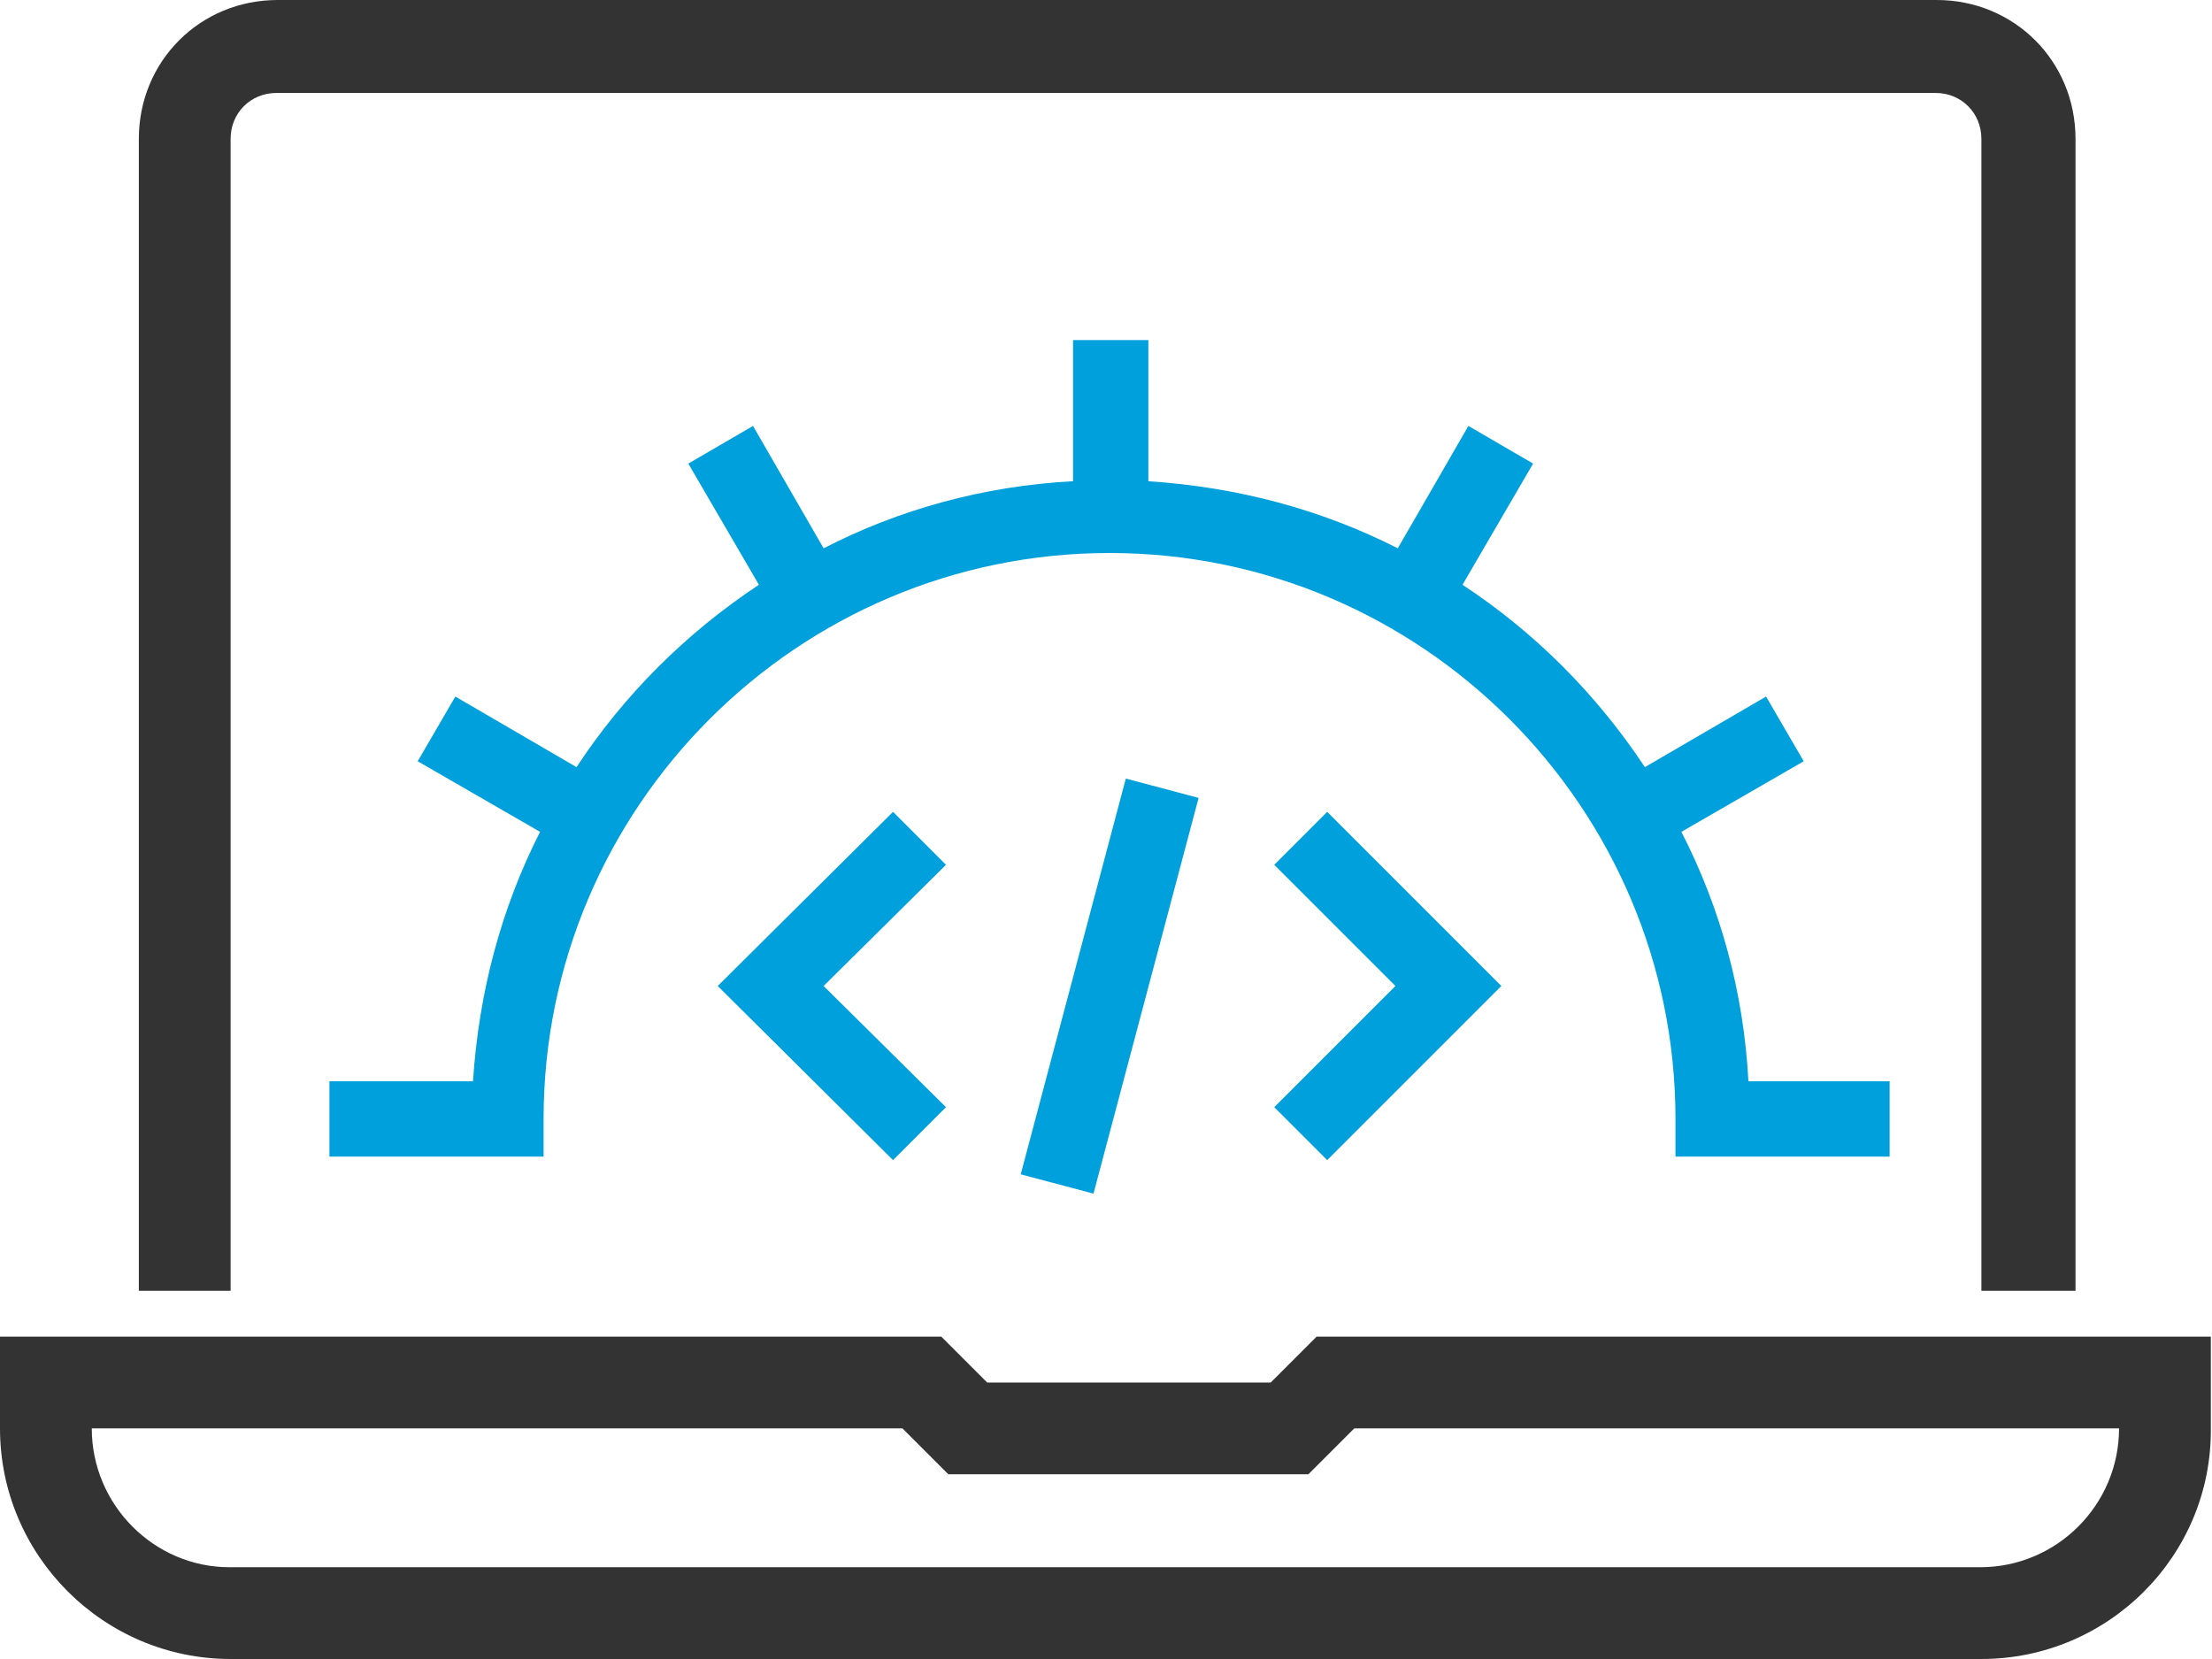
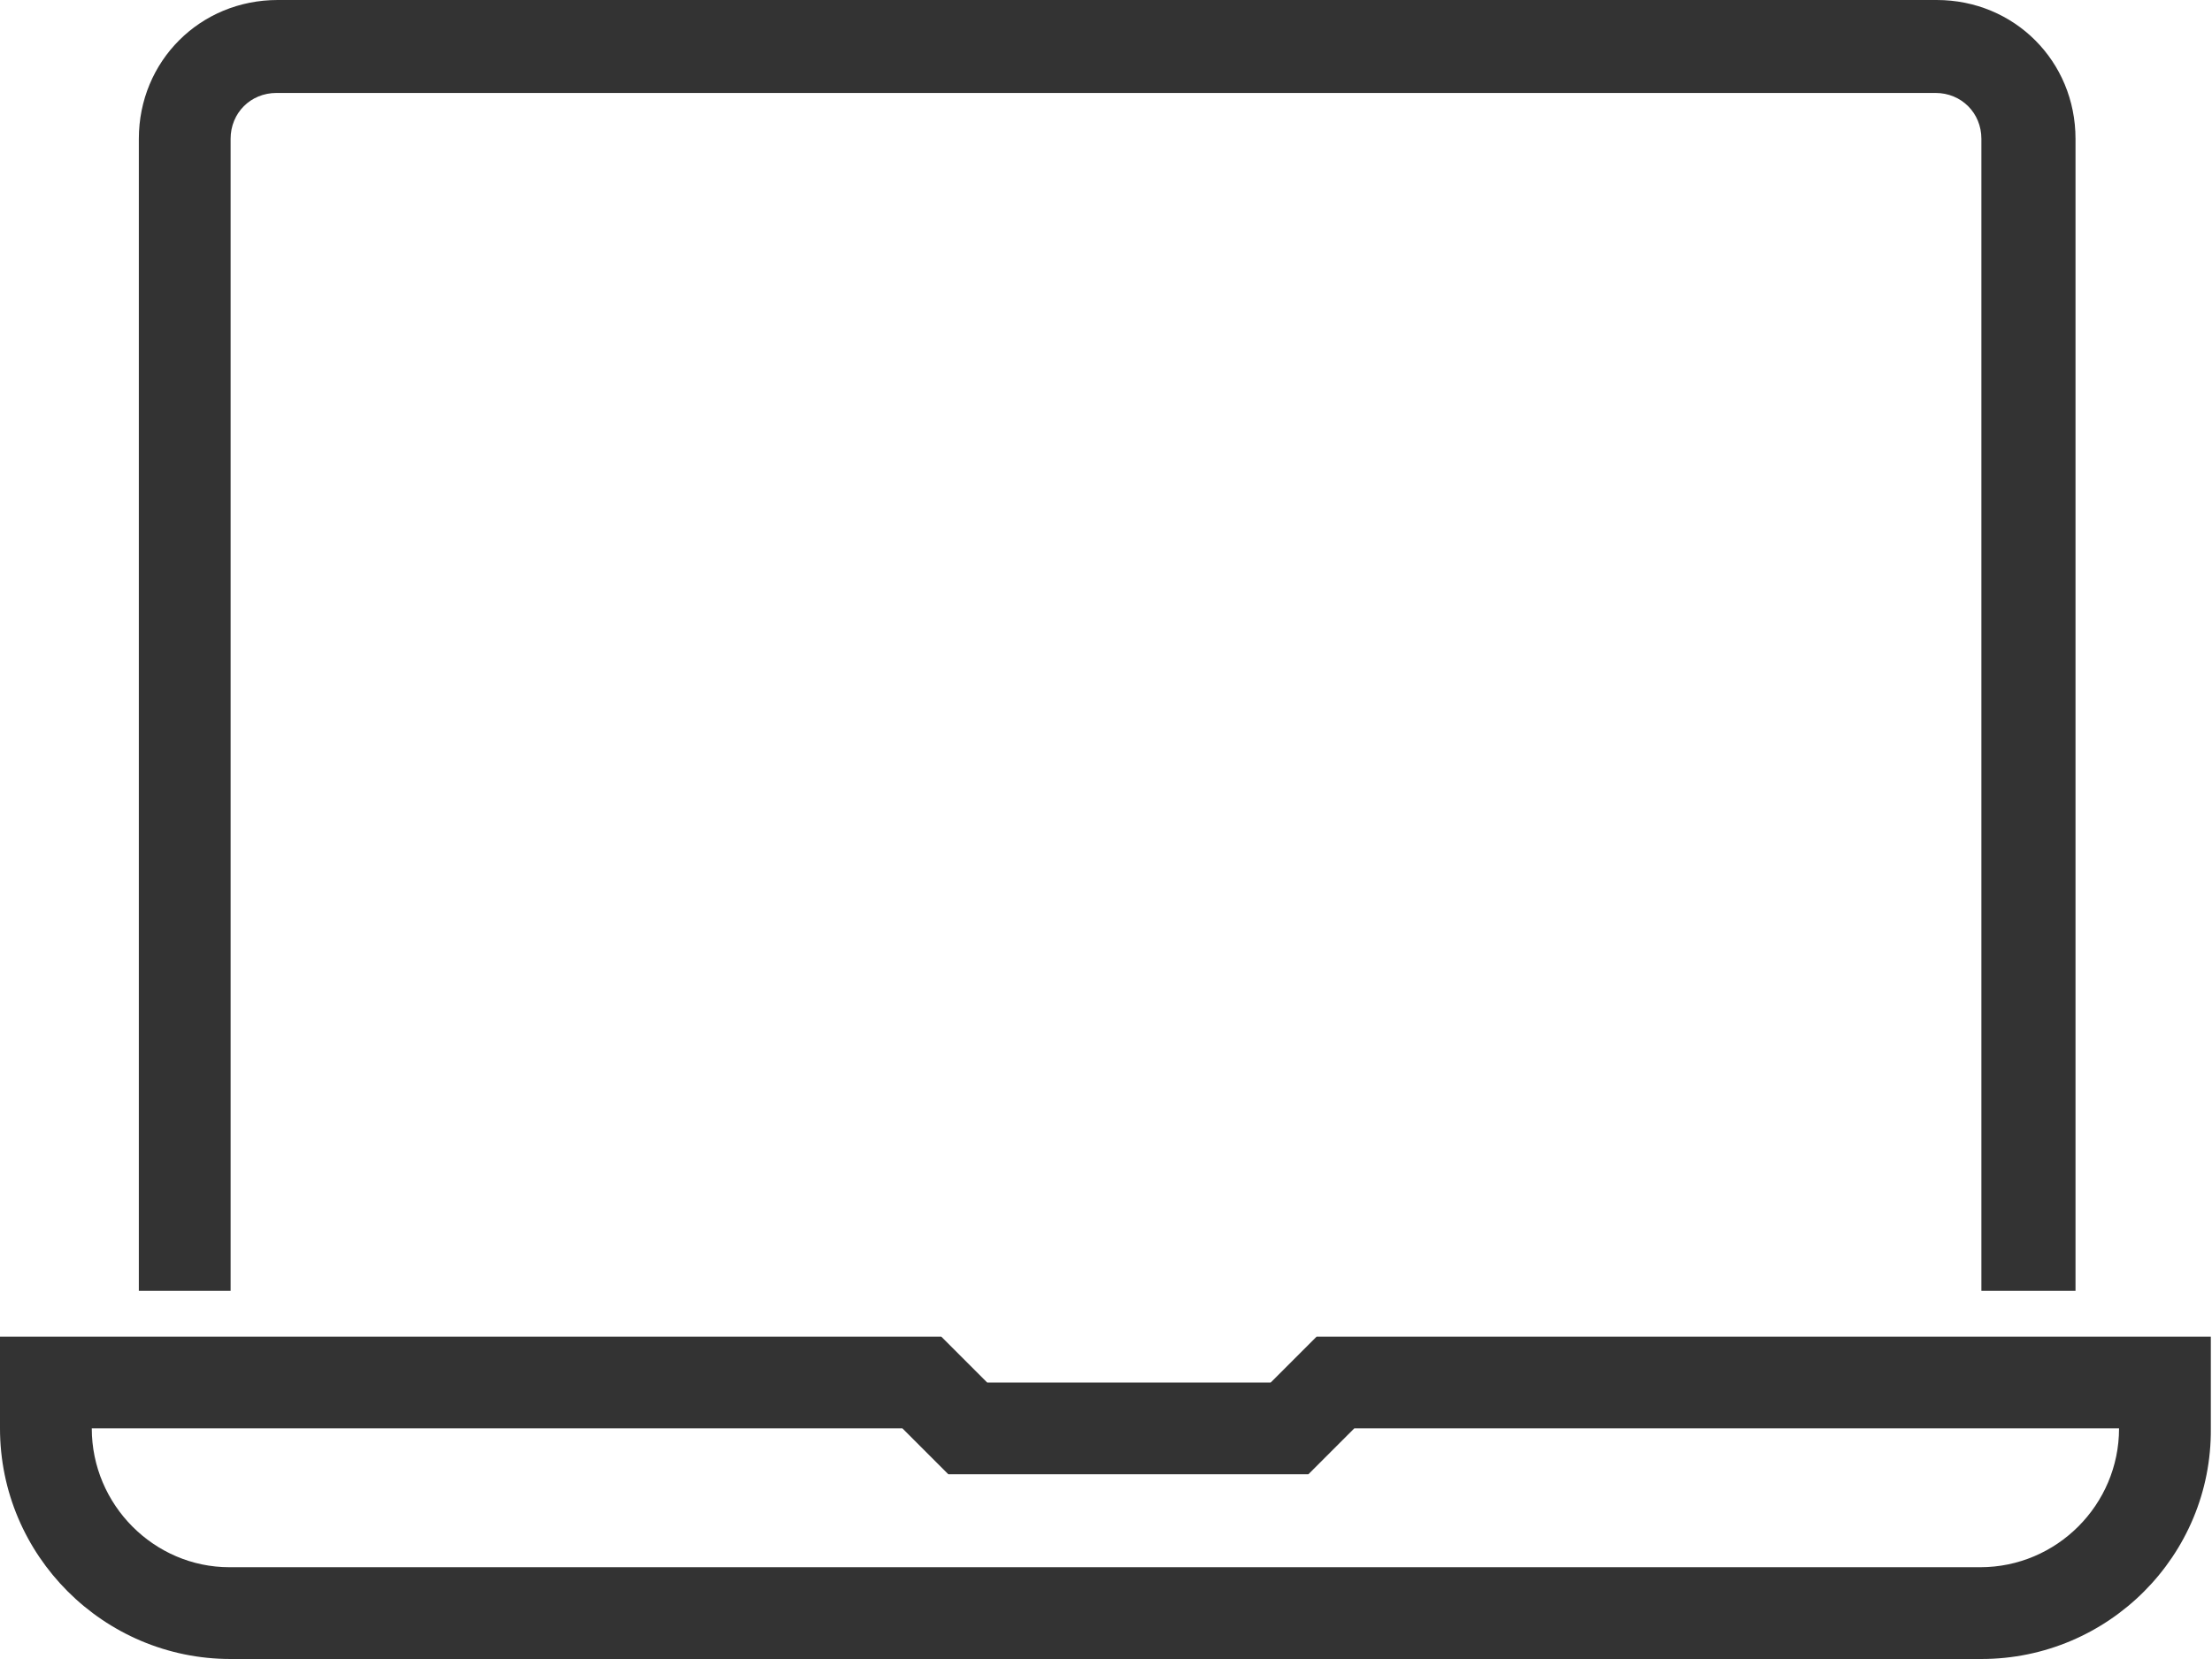
<svg xmlns="http://www.w3.org/2000/svg" viewBox="0 0 188 141">
  <g fill="none">
    <path fill="#333" d="M176.2 109.7h-7.8V11.8c0-2.2-1.7-3.9-3.9-3.9h-141c-2.2 0-3.9 1.7-3.9 3.9v97.9h-7.8V11.8C11.8 5.2 17 0 23.6 0h141c6.6 0 11.8 5.2 11.8 11.8v97.9h-.2zm-7.8 31.3H19.6C8.8 141 0 132.2 0 121.4v-7.8h80l3.9 3.9H108l3.9-3.9h76v7.8c.1 10.8-8.7 19.6-19.5 19.6zM7.8 121.4c0 6.5 5.3 11.8 11.7 11.8h148.8c6.5 0 11.8-5.3 11.8-11.8h-65l-3.9 3.9H80.6l-3.9-3.9H7.8z" />
    <g fill="#00A0DD">
-       <path d="M148.6 91.9c-.4-7.6-2.4-14.8-5.7-21.2l10.4-6-3.2-5.5-10.3 6c-4.1-6.2-9.4-11.5-15.5-15.5l6-10.3-5.5-3.2-6 10.4c-6.5-3.3-13.6-5.2-21.2-5.7v-12h-6.4v12c-7.6.4-14.8 2.4-21.2 5.7l-6-10.4-5.5 3.2 6 10.3C58.3 53.8 53 59.1 49 65.2l-10.3-6-3.2 5.5 10.4 6c-3.3 6.5-5.2 13.6-5.7 21.2H28v6.4h18.2v-3.2C46.2 68.6 67.8 47 94.3 47s48.1 21.6 48.1 48.1v3.2H160.6v-6.4h-12z" />
-       <path d="M108.3 73.5l10.3 10.3-10.3 10.3 4.5 4.5 14.8-14.8L112.8 69zM75.9 69L61 83.8l14.9 14.8 4.5-4.5L70 83.8l10.4-10.3zM86.752 99.806l8.933-33.634 6.185 1.642-8.933 33.634z" />
-     </g>
+       </g>
  </g>
</svg>